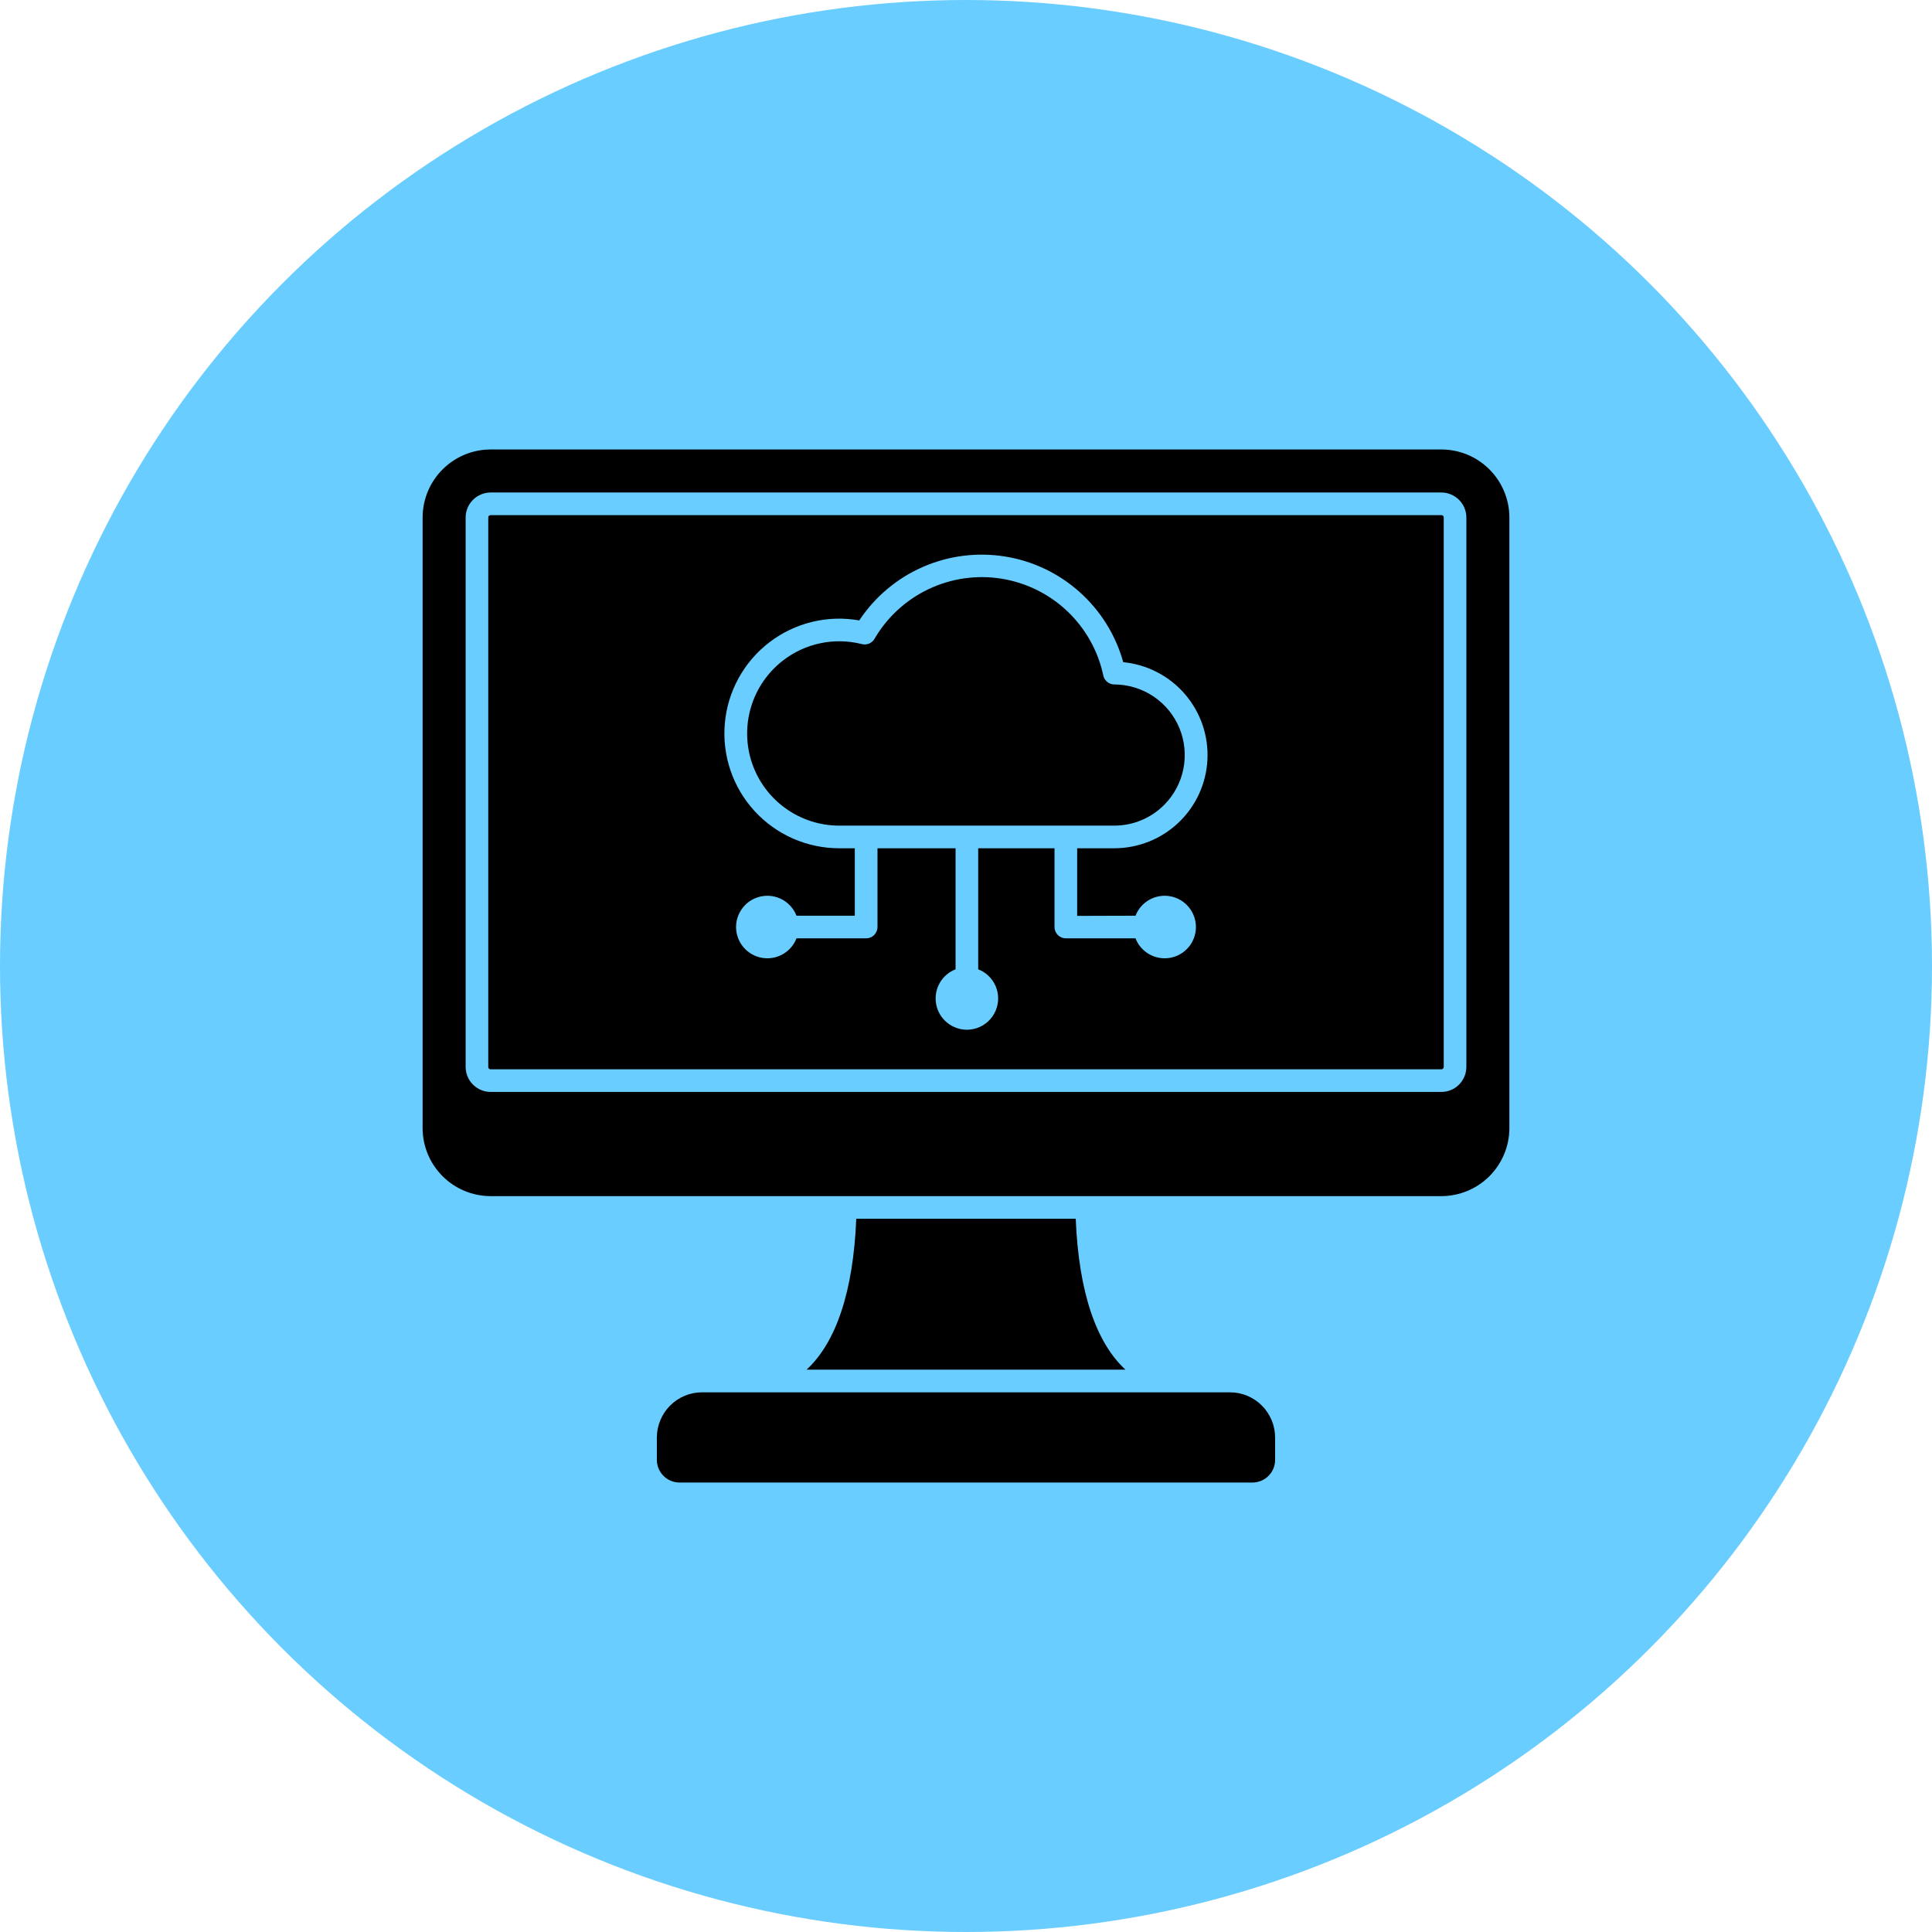
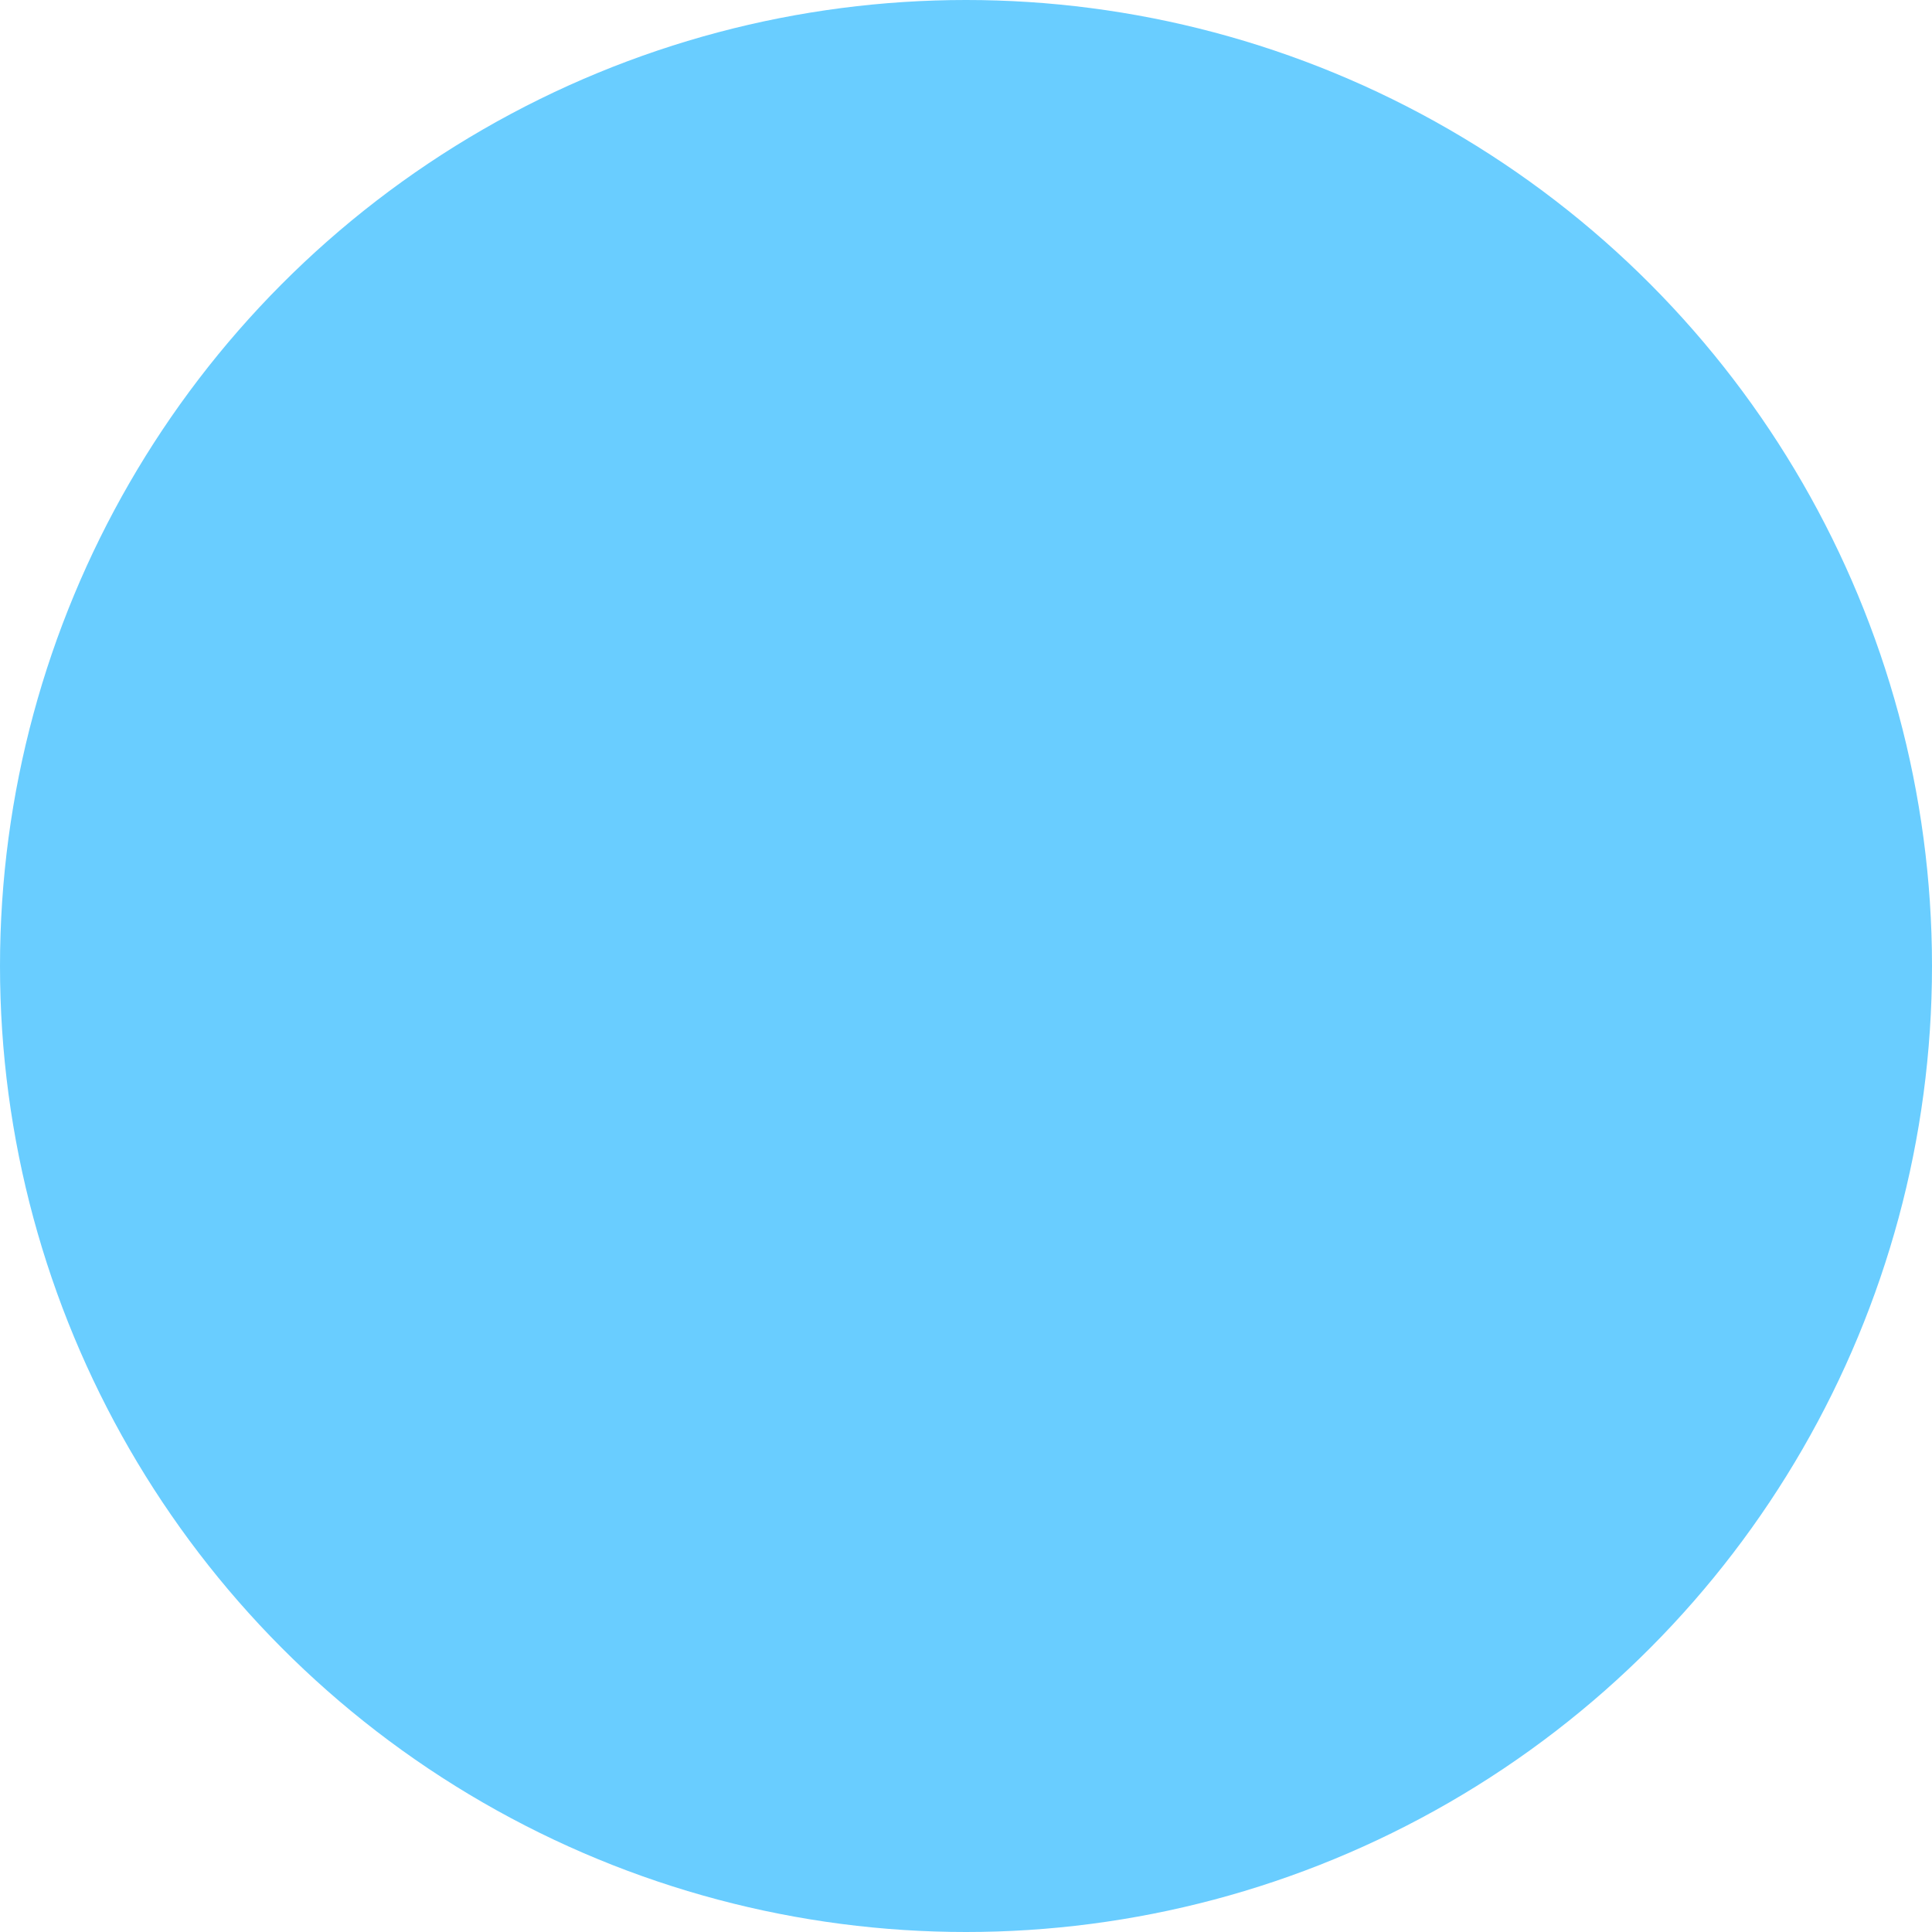
<svg xmlns="http://www.w3.org/2000/svg" width="70" height="70" viewBox="0 0 70 70" fill="none">
  <circle cx="35" cy="35" r="35" fill="#69CDFF" />
-   <path fill-rule="evenodd" clip-rule="evenodd" d="M46.2 52.081V52.894C46.2 53.112 46.114 53.321 45.96 53.474C45.806 53.628 45.598 53.715 45.38 53.715H24.62C24.402 53.715 24.194 53.628 24.04 53.474C23.886 53.321 23.799 53.112 23.799 52.894V52.081C23.801 51.648 23.974 51.233 24.28 50.926C24.586 50.62 25 50.447 25.433 50.446H44.566C44.999 50.447 45.414 50.62 45.72 50.926C46.026 51.233 46.199 51.648 46.2 52.081ZM38.976 44.158H31.024C30.917 46.817 30.28 48.652 29.223 49.625H40.777C39.72 48.652 39.083 46.817 38.976 44.158ZM54.688 18.746V40.877C54.686 41.529 54.426 42.154 53.965 42.615C53.504 43.077 52.879 43.336 52.227 43.338H17.773C17.121 43.336 16.496 43.077 16.035 42.615C15.573 42.154 15.314 41.529 15.312 40.877V18.746C15.314 18.094 15.573 17.469 16.035 17.008C16.496 16.546 17.121 16.287 17.773 16.285H52.227C52.879 16.287 53.504 16.546 53.965 17.008C54.426 17.469 54.686 18.094 54.688 18.746ZM53.129 18.746C53.128 18.507 53.032 18.279 52.863 18.11C52.694 17.941 52.465 17.845 52.227 17.844H17.773C17.535 17.845 17.306 17.941 17.137 18.11C16.968 18.279 16.872 18.507 16.871 18.746V38.661C16.873 38.9 16.968 39.128 17.137 39.297C17.306 39.466 17.535 39.562 17.773 39.563H52.227C52.465 39.562 52.694 39.467 52.863 39.298C53.032 39.129 53.128 38.9 53.129 38.661V18.746ZM52.309 18.746V38.661C52.308 38.682 52.299 38.703 52.283 38.718C52.268 38.733 52.248 38.742 52.227 38.743H17.773C17.752 38.743 17.731 38.734 17.715 38.719C17.7 38.704 17.691 38.683 17.691 38.661V18.746C17.691 18.725 17.7 18.704 17.715 18.688C17.731 18.673 17.752 18.664 17.773 18.664H52.227C52.248 18.664 52.269 18.673 52.285 18.688C52.3 18.704 52.309 18.725 52.309 18.746ZM39.028 33.184V30.734H40.373C41.241 30.734 42.076 30.4 42.704 29.801C43.333 29.203 43.706 28.385 43.748 27.518C43.789 26.651 43.496 25.801 42.928 25.145C42.36 24.488 41.561 24.076 40.697 23.992C40.424 23.009 39.873 22.125 39.112 21.446C38.35 20.766 37.409 20.32 36.401 20.161C35.393 20.002 34.361 20.135 33.426 20.546C32.492 20.957 31.696 21.628 31.132 22.479C30.564 22.378 29.981 22.396 29.42 22.533C28.86 22.67 28.334 22.922 27.876 23.272C27.418 23.623 27.038 24.066 26.76 24.572C26.482 25.077 26.312 25.635 26.262 26.21C26.211 26.785 26.281 27.364 26.466 27.911C26.651 28.457 26.948 28.959 27.338 29.384C27.728 29.81 28.202 30.15 28.73 30.382C29.258 30.614 29.829 30.735 30.406 30.734H30.971V33.178H28.858C28.763 32.932 28.584 32.727 28.353 32.598C28.122 32.47 27.853 32.426 27.594 32.475C27.334 32.523 27.099 32.661 26.931 32.865C26.762 33.068 26.669 33.324 26.669 33.588C26.669 33.852 26.762 34.108 26.931 34.312C27.099 34.515 27.334 34.653 27.594 34.702C27.853 34.75 28.122 34.707 28.353 34.578C28.584 34.45 28.763 34.245 28.858 33.998H31.382C31.491 33.998 31.596 33.955 31.672 33.878C31.749 33.801 31.793 33.697 31.793 33.588V30.734H34.622V35.12C34.376 35.215 34.17 35.394 34.042 35.625C33.913 35.856 33.87 36.125 33.919 36.384C33.967 36.644 34.105 36.879 34.309 37.047C34.512 37.216 34.768 37.309 35.032 37.309C35.296 37.309 35.552 37.216 35.755 37.047C35.959 36.879 36.097 36.644 36.145 36.384C36.194 36.125 36.151 35.856 36.022 35.625C35.894 35.394 35.688 35.215 35.442 35.12V30.734H38.207V33.588C38.207 33.697 38.251 33.801 38.328 33.878C38.404 33.955 38.509 33.998 38.618 33.998H41.142C41.237 34.245 41.416 34.45 41.647 34.578C41.878 34.707 42.147 34.75 42.406 34.702C42.666 34.653 42.901 34.515 43.069 34.312C43.238 34.108 43.331 33.852 43.331 33.588C43.331 33.324 43.238 33.068 43.069 32.865C42.901 32.661 42.666 32.523 42.406 32.475C42.147 32.426 41.878 32.47 41.647 32.598C41.416 32.727 41.237 32.932 41.142 33.178L39.028 33.184ZM42.179 29.164C42.536 28.807 42.779 28.351 42.877 27.856C42.975 27.361 42.925 26.847 42.732 26.38C42.539 25.914 42.212 25.514 41.793 25.233C41.373 24.952 40.88 24.801 40.375 24.799C40.28 24.799 40.189 24.766 40.116 24.706C40.043 24.647 39.993 24.564 39.974 24.471C39.785 23.583 39.331 22.773 38.672 22.147C38.014 21.521 37.181 21.11 36.284 20.967C35.387 20.823 34.468 20.955 33.647 21.344C32.826 21.733 32.142 22.361 31.685 23.146C31.64 23.223 31.572 23.283 31.49 23.318C31.408 23.352 31.318 23.359 31.232 23.338C30.739 23.212 30.224 23.201 29.726 23.305C29.228 23.409 28.761 23.626 28.36 23.939C27.811 24.366 27.409 24.953 27.21 25.62C27.011 26.287 27.025 26.999 27.25 27.657C27.475 28.315 27.901 28.886 28.467 29.291C29.032 29.696 29.711 29.914 30.406 29.914H40.373C40.709 29.914 41.041 29.848 41.351 29.719C41.661 29.591 41.943 29.402 42.179 29.164Z" fill="black" />
</svg>